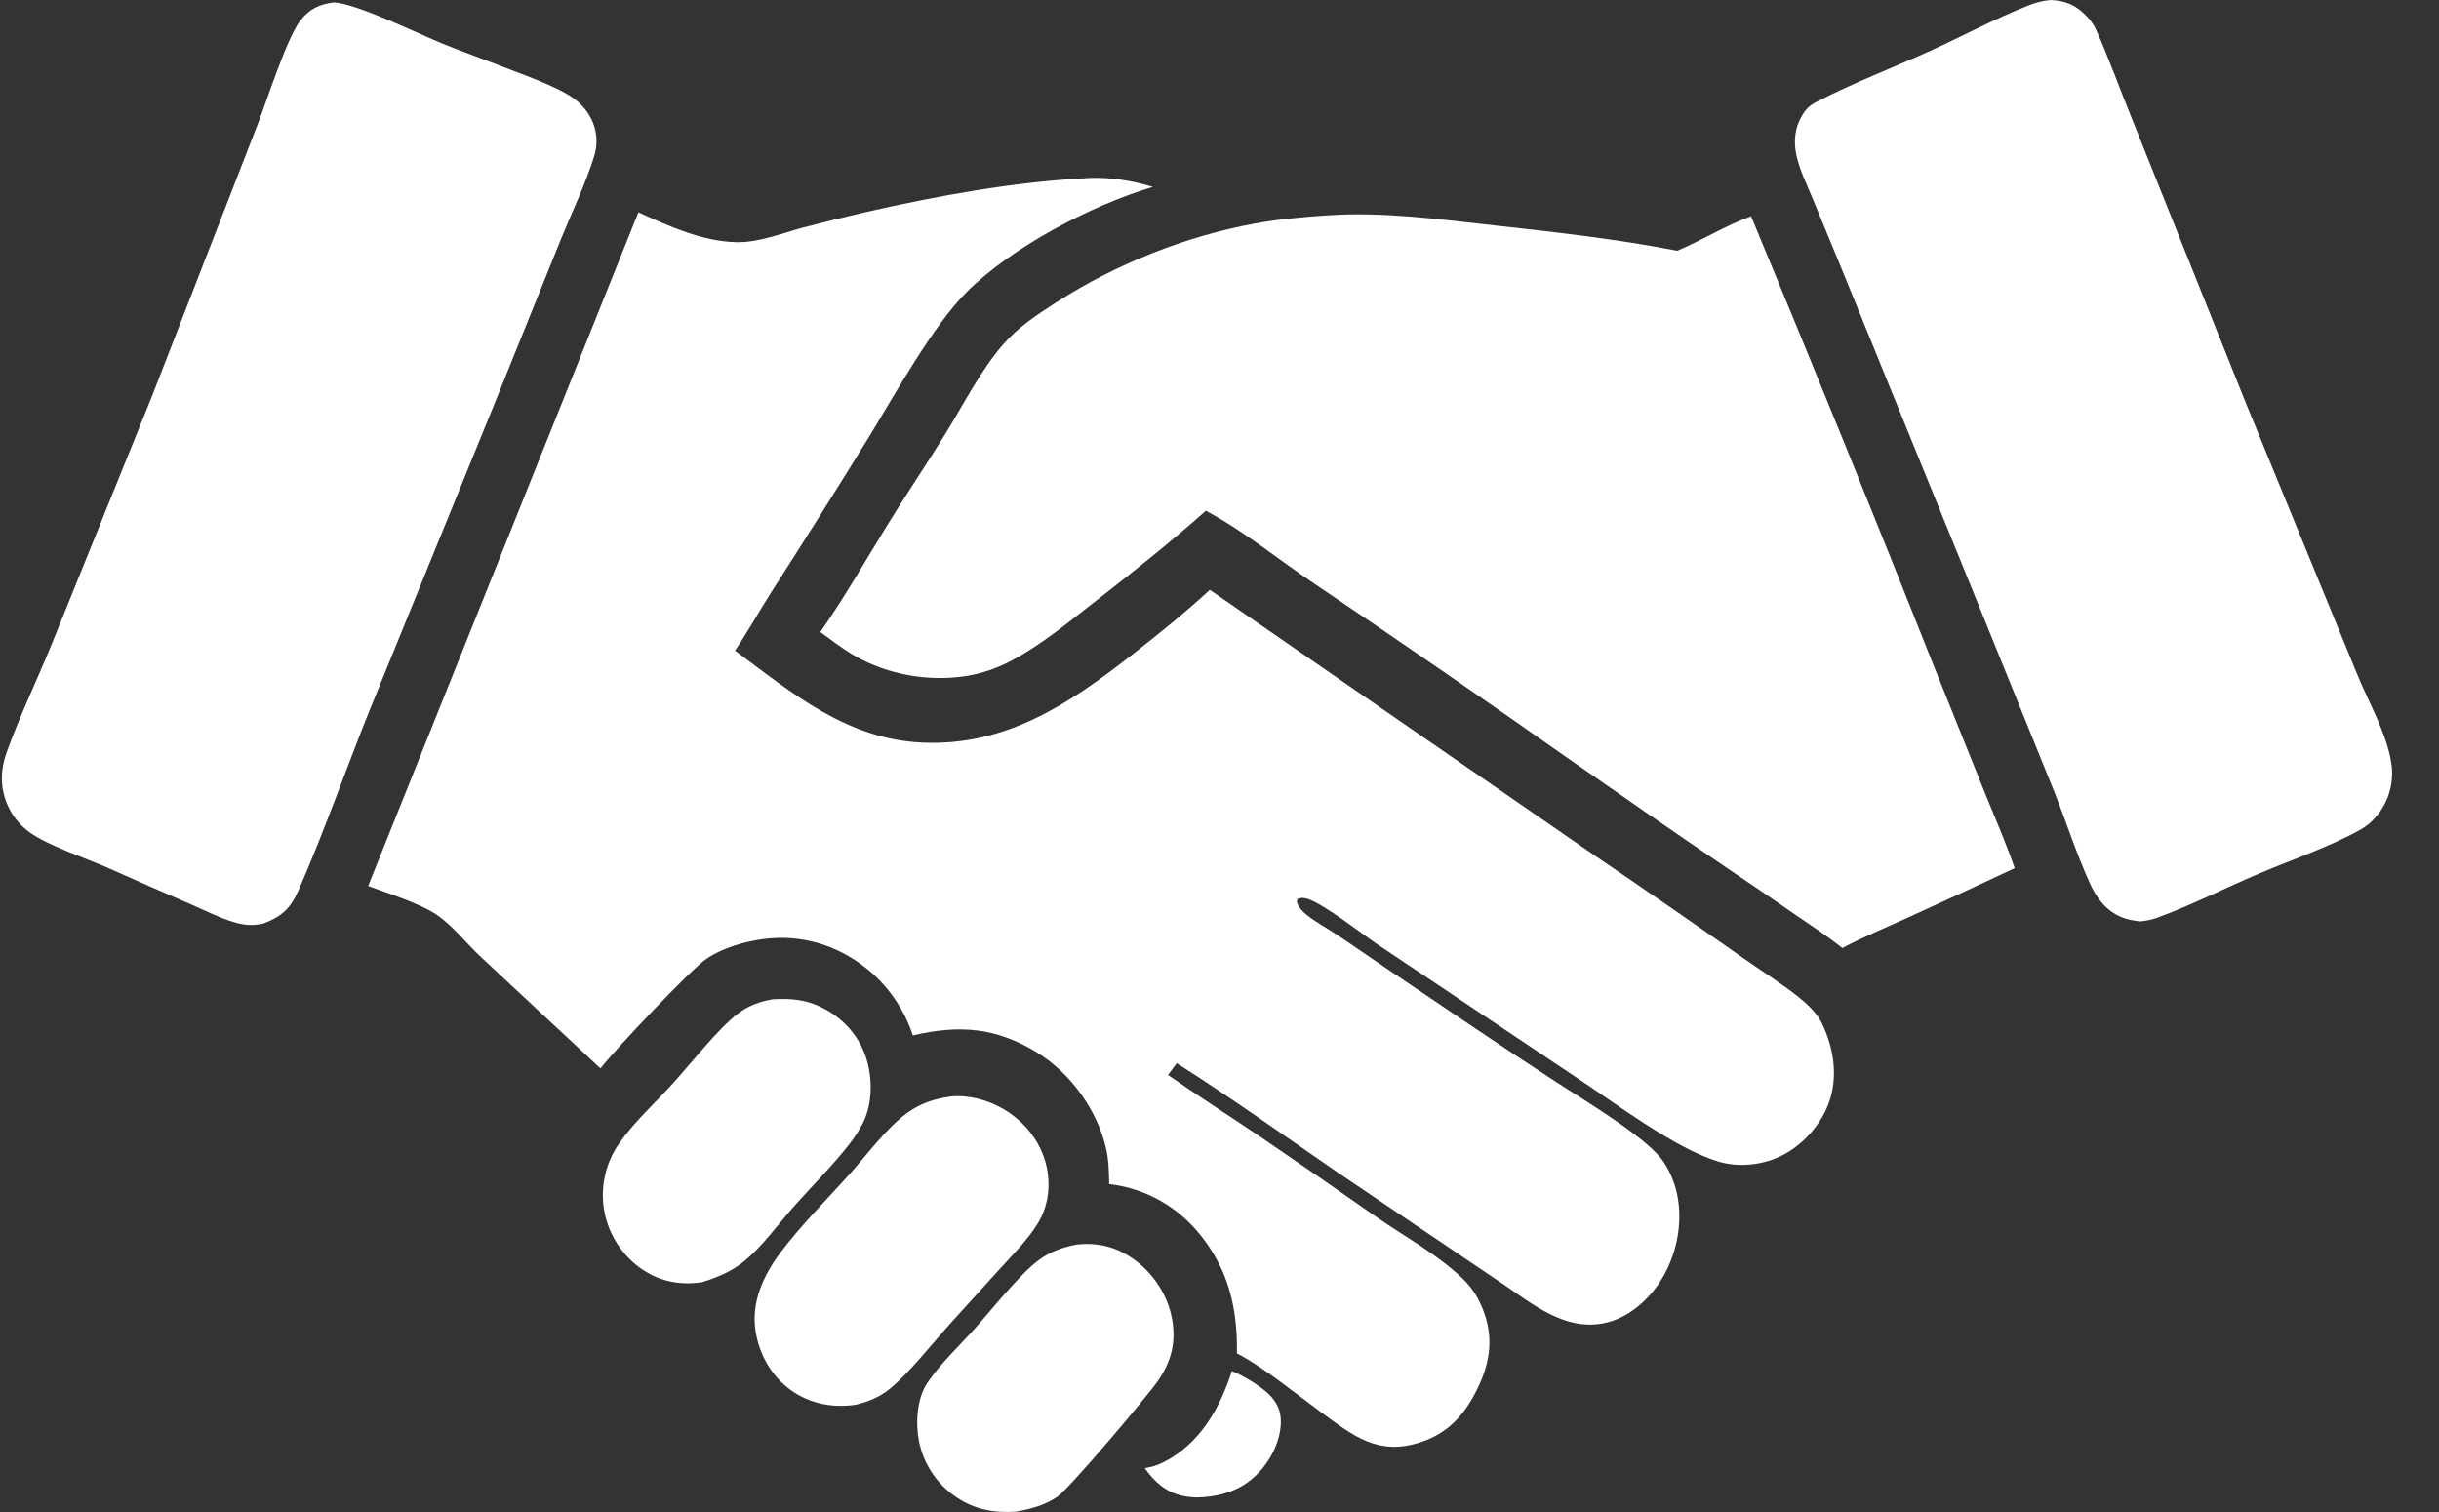
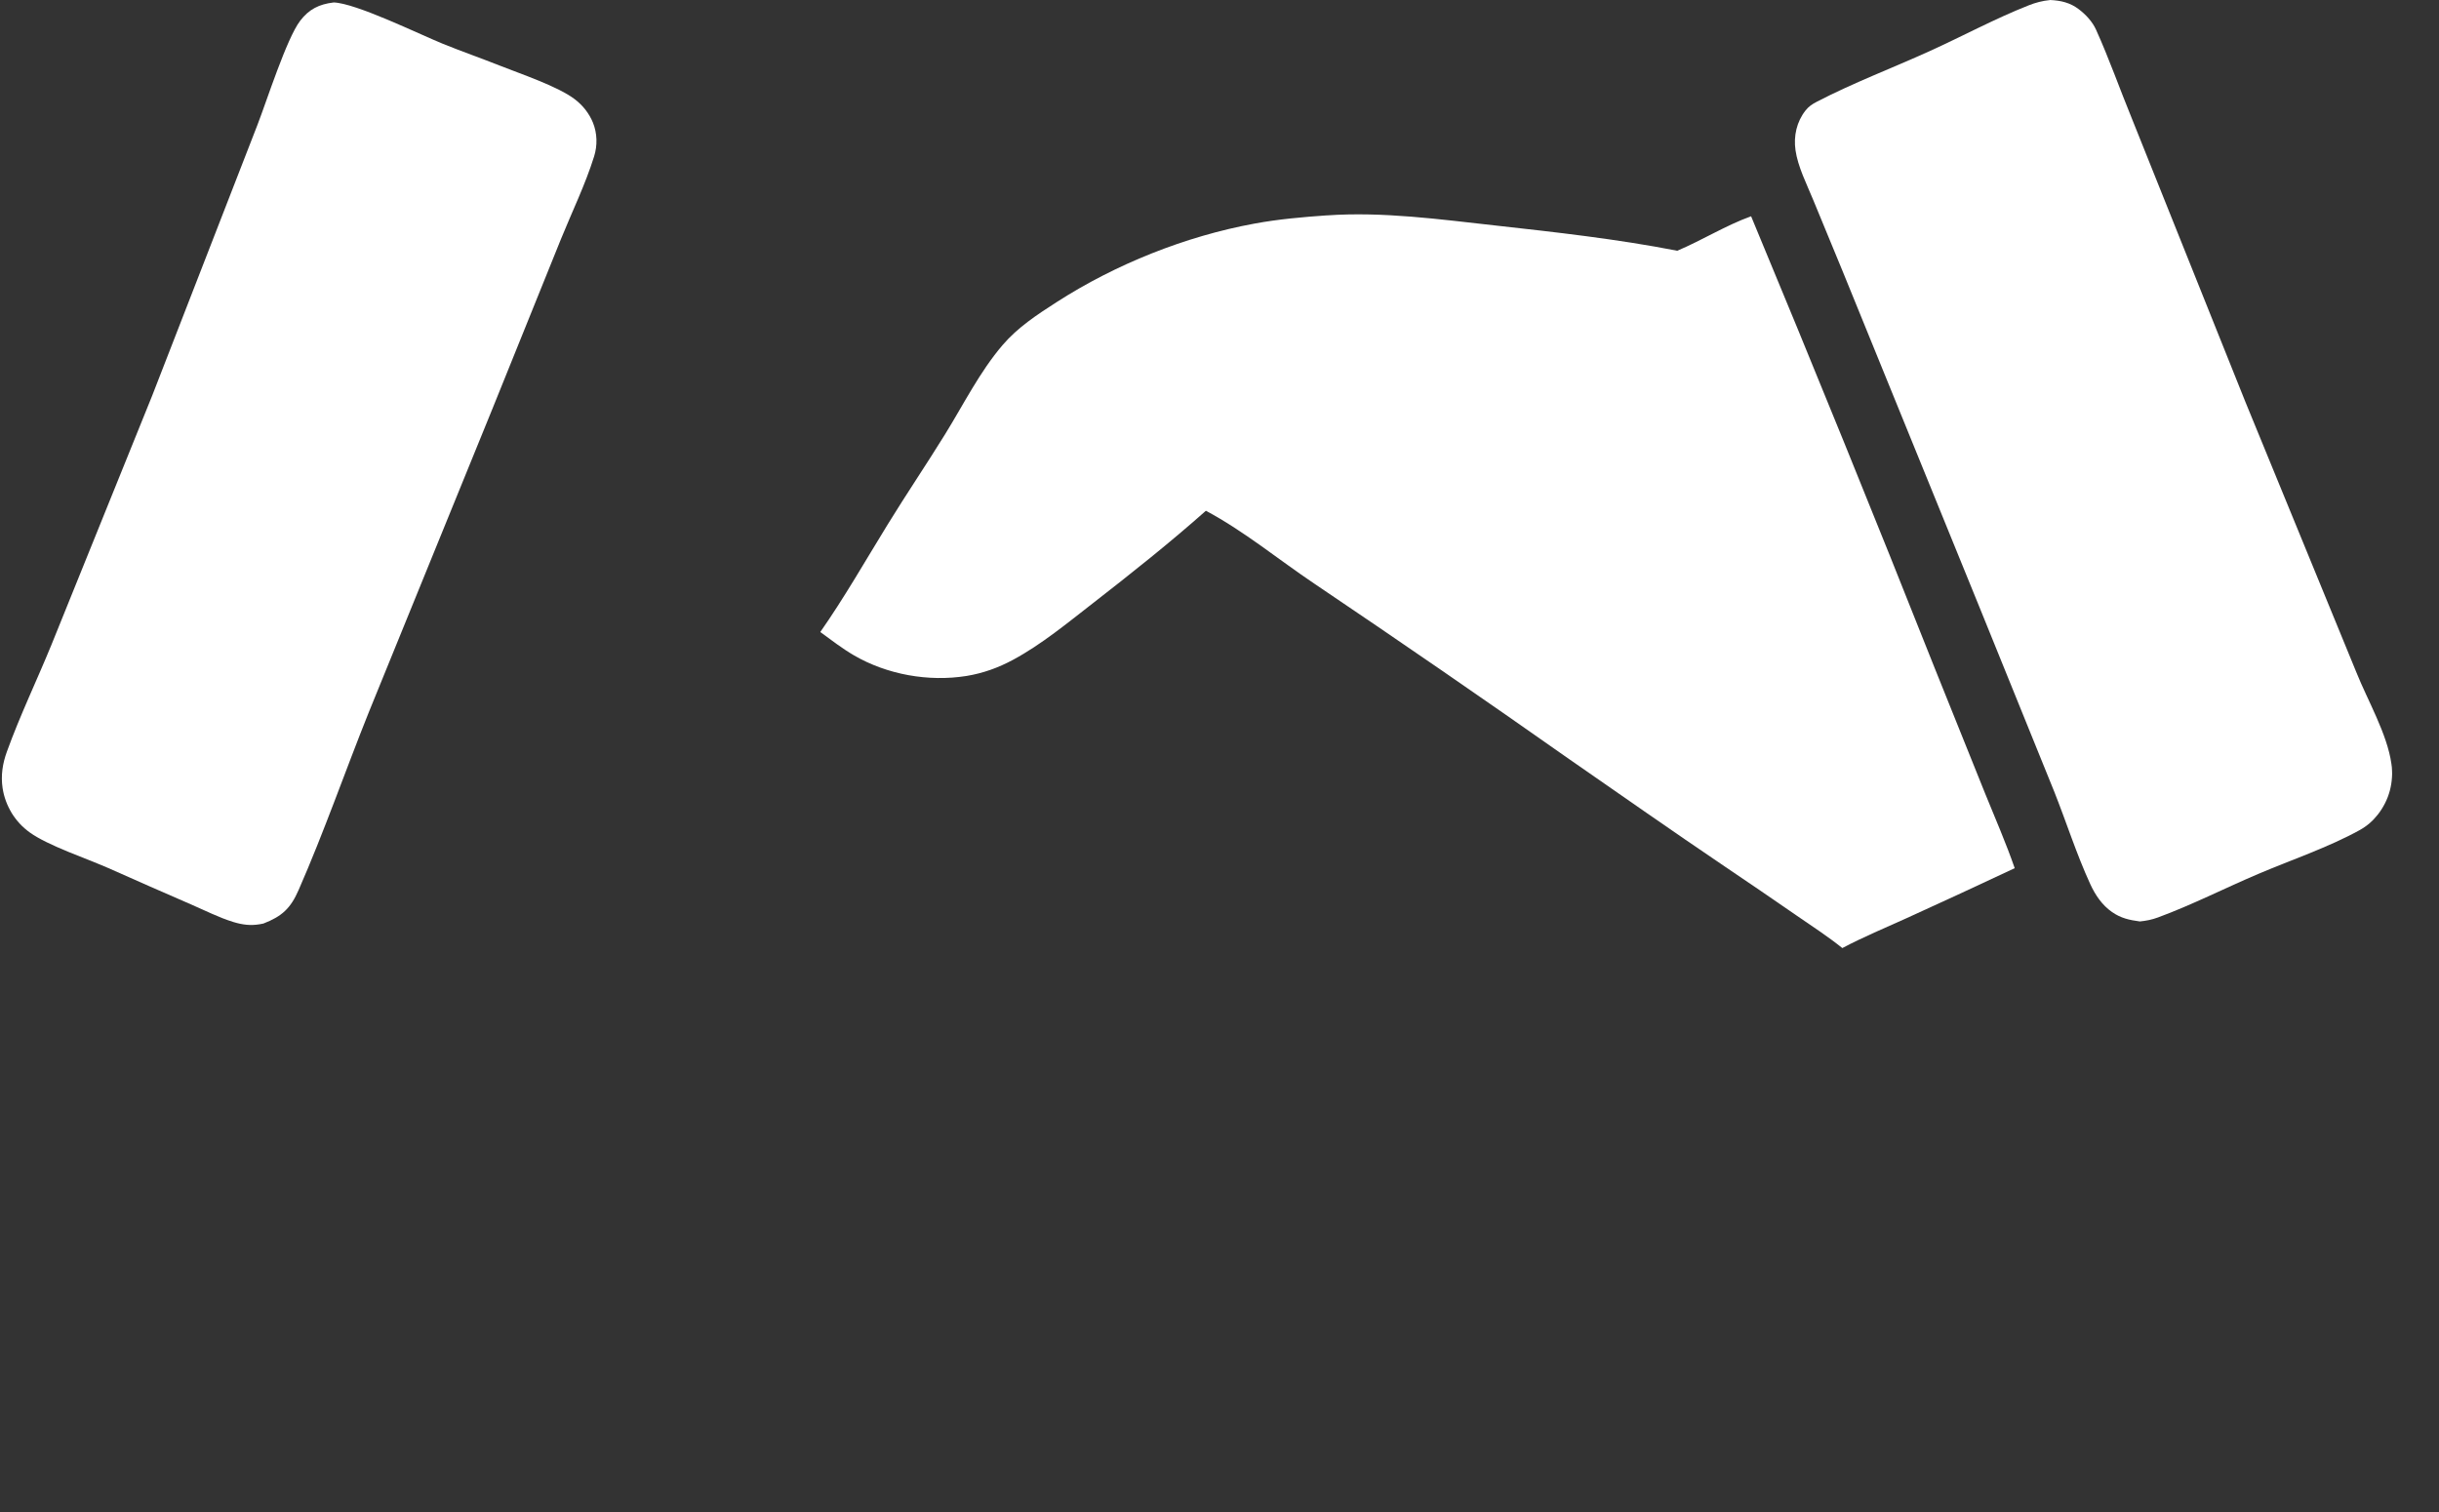
<svg xmlns="http://www.w3.org/2000/svg" width="50" height="31" viewBox="0 0 50 31" fill="none">
  <rect x="0" y="0" width="50" height="31" fill="#333333" stroke="none" />
-   <path d="M25.254 28.11C25.48 28.202 25.761 28.371 25.948 28.528C26.124 28.676 26.242 28.853 26.256 29.089C26.279 29.484 26.071 29.91 25.805 30.192C25.459 30.561 25.016 30.691 24.526 30.702C24.44 30.697 24.351 30.691 24.267 30.674C23.912 30.602 23.669 30.389 23.468 30.101C23.614 30.08 23.736 30.04 23.867 29.972C24.604 29.591 25.007 28.875 25.254 28.11H25.254Z" fill="white" />
-   <path d="M22.079 25.515C22.491 25.473 22.866 25.558 23.209 25.795C23.624 26.08 23.932 26.531 24.025 27.03C24.116 27.518 24.014 27.913 23.734 28.317C23.517 28.631 21.933 30.506 21.68 30.684C21.43 30.86 21.126 30.94 20.83 30.993C20.381 31.022 19.988 30.954 19.608 30.699C19.583 30.683 19.558 30.665 19.535 30.648C19.511 30.63 19.488 30.611 19.465 30.593C19.442 30.574 19.419 30.555 19.397 30.535C19.375 30.515 19.353 30.494 19.332 30.473C19.311 30.452 19.29 30.431 19.271 30.408C19.251 30.386 19.231 30.364 19.212 30.341C19.194 30.318 19.175 30.294 19.158 30.27C19.14 30.246 19.123 30.222 19.107 30.197C19.09 30.172 19.074 30.147 19.059 30.121C19.044 30.096 19.029 30.07 19.015 30.043C19.002 30.017 18.988 29.99 18.975 29.964C18.962 29.936 18.95 29.909 18.939 29.882C18.928 29.854 18.917 29.826 18.907 29.799C18.897 29.77 18.888 29.742 18.88 29.713C18.871 29.685 18.863 29.656 18.856 29.627C18.849 29.598 18.842 29.569 18.837 29.539C18.766 29.169 18.797 28.667 19.013 28.349C19.283 27.951 19.66 27.6 19.982 27.241C20.32 26.864 20.915 26.11 21.306 25.827C21.546 25.654 21.793 25.57 22.081 25.515L22.079 25.515Z" fill="white" />
-   <path d="M15.837 20.488C16.189 20.468 16.498 20.488 16.821 20.643C17.25 20.847 17.583 21.198 17.742 21.649C17.891 22.073 17.894 22.619 17.689 23.026C17.61 23.18 17.517 23.324 17.41 23.46C17.064 23.904 16.656 24.306 16.282 24.727C15.945 25.105 15.61 25.586 15.208 25.896C14.964 26.084 14.687 26.195 14.396 26.287C13.959 26.354 13.55 26.282 13.18 26.035C13.154 26.018 13.129 26.001 13.104 25.983C13.08 25.965 13.056 25.946 13.032 25.927C13.009 25.907 12.986 25.887 12.963 25.867C12.941 25.846 12.919 25.825 12.897 25.803C12.876 25.782 12.855 25.759 12.834 25.737C12.814 25.714 12.794 25.691 12.775 25.667C12.755 25.644 12.737 25.62 12.718 25.595C12.7 25.57 12.683 25.545 12.665 25.519C12.649 25.494 12.632 25.468 12.617 25.441C12.601 25.415 12.586 25.388 12.572 25.361C12.557 25.334 12.544 25.307 12.531 25.279C12.518 25.251 12.506 25.223 12.494 25.195C12.483 25.166 12.472 25.138 12.462 25.109C12.451 25.08 12.442 25.051 12.434 25.021C12.425 24.992 12.417 24.962 12.409 24.933C12.402 24.903 12.396 24.873 12.39 24.843C12.384 24.813 12.379 24.783 12.375 24.753C12.371 24.722 12.368 24.692 12.365 24.662C12.363 24.632 12.361 24.601 12.36 24.571C12.358 24.54 12.358 24.51 12.358 24.479C12.358 24.449 12.36 24.419 12.362 24.388C12.364 24.358 12.367 24.328 12.37 24.297C12.373 24.267 12.378 24.237 12.382 24.207C12.387 24.177 12.393 24.148 12.399 24.118C12.406 24.088 12.412 24.059 12.42 24.029C12.428 24 12.437 23.971 12.445 23.942C12.454 23.913 12.465 23.884 12.476 23.856C12.486 23.827 12.498 23.799 12.51 23.771C12.522 23.743 12.534 23.716 12.548 23.688C12.561 23.661 12.575 23.634 12.59 23.608C12.604 23.581 12.62 23.555 12.636 23.529C12.652 23.503 12.668 23.478 12.686 23.453C12.993 23.008 13.427 22.617 13.791 22.216C14.155 21.815 14.726 21.084 15.134 20.776C15.347 20.616 15.577 20.534 15.836 20.488H15.837Z" fill="white" />
-   <path d="M19.49 22.481C19.869 22.446 20.254 22.552 20.58 22.744C21.003 22.994 21.331 23.403 21.447 23.885C21.546 24.294 21.494 24.724 21.274 25.084C21.065 25.424 20.77 25.715 20.502 26.01L19.507 27.107C19.144 27.507 18.626 28.168 18.226 28.487C18.026 28.646 17.797 28.739 17.55 28.799C17.079 28.872 16.608 28.783 16.216 28.504C15.818 28.22 15.564 27.774 15.489 27.291C15.396 26.697 15.648 26.153 15.994 25.688C16.417 25.122 16.944 24.601 17.416 24.074C17.771 23.678 18.168 23.132 18.593 22.821C18.867 22.621 19.157 22.528 19.489 22.481L19.49 22.481Z" fill="white" />
  <path d="M6.835 0.05C7.287 0.06 8.579 0.694 9.077 0.897C9.466 1.055 9.862 1.193 10.253 1.348C10.676 1.516 11.441 1.772 11.785 2.036C11.825 2.067 11.864 2.099 11.9 2.136C11.936 2.171 11.97 2.209 12.002 2.25C12.033 2.29 12.061 2.332 12.087 2.376C12.113 2.42 12.135 2.465 12.155 2.513C12.244 2.731 12.25 2.984 12.179 3.208C12 3.782 11.726 4.344 11.5 4.901L10.094 8.383L7.564 14.594C7.077 15.807 6.646 17.052 6.121 18.249C5.957 18.624 5.78 18.788 5.4 18.935C5.376 18.94 5.351 18.945 5.327 18.949C5.136 18.982 4.97 18.96 4.785 18.904C4.491 18.814 4.203 18.667 3.921 18.545C3.354 18.299 2.788 18.051 2.224 17.799C1.779 17.603 0.984 17.337 0.611 17.068C0.593 17.055 0.575 17.041 0.557 17.027C0.539 17.013 0.521 16.998 0.504 16.983C0.487 16.968 0.471 16.952 0.454 16.937C0.438 16.921 0.421 16.905 0.406 16.888C0.39 16.871 0.375 16.854 0.36 16.836C0.345 16.819 0.331 16.801 0.318 16.783C0.304 16.765 0.29 16.746 0.277 16.727C0.265 16.708 0.252 16.689 0.24 16.67C0.228 16.65 0.217 16.63 0.206 16.61C0.195 16.59 0.184 16.57 0.175 16.549C0.164 16.529 0.155 16.508 0.146 16.486C0.137 16.465 0.129 16.444 0.121 16.422C0.113 16.401 0.106 16.379 0.099 16.357C0.092 16.335 0.086 16.313 0.08 16.291C0.075 16.269 0.069 16.247 0.065 16.224C0.06 16.202 0.056 16.18 0.053 16.157C0.015 15.897 0.053 15.653 0.142 15.409C0.408 14.673 0.755 13.951 1.052 13.226L3.119 8.114L5.276 2.565C5.469 2.068 5.875 0.792 6.152 0.428C6.334 0.188 6.544 0.086 6.836 0.051L6.835 0.05Z" fill="white" />
  <path d="M42.027 0C42.245 0.01 42.439 0.054 42.615 0.189C42.756 0.295 42.895 0.444 42.968 0.606C43.236 1.198 43.455 1.823 43.702 2.426L46.034 8.247L48.308 13.789C48.54 14.367 48.938 15.048 49.024 15.658C49.028 15.681 49.03 15.704 49.033 15.727C49.035 15.751 49.036 15.774 49.037 15.797C49.039 15.82 49.039 15.844 49.039 15.867C49.039 15.889 49.037 15.913 49.036 15.936C49.035 15.959 49.033 15.982 49.03 16.006C49.028 16.028 49.025 16.051 49.021 16.074C49.017 16.097 49.013 16.12 49.008 16.143C49.003 16.166 48.998 16.188 48.992 16.21C48.986 16.233 48.979 16.255 48.972 16.277C48.965 16.3 48.957 16.322 48.949 16.343C48.94 16.365 48.932 16.386 48.922 16.408C48.913 16.429 48.903 16.45 48.892 16.471C48.882 16.491 48.87 16.512 48.859 16.532C48.848 16.552 48.836 16.572 48.823 16.592C48.81 16.612 48.798 16.631 48.784 16.65C48.771 16.668 48.756 16.687 48.742 16.705C48.639 16.836 48.521 16.937 48.376 17.018C47.743 17.369 46.965 17.633 46.292 17.919C45.608 18.21 44.936 18.553 44.239 18.81C44.115 18.856 43.998 18.879 43.867 18.892C43.652 18.863 43.479 18.826 43.297 18.699C43.092 18.557 42.954 18.35 42.85 18.125C42.57 17.515 42.361 16.857 42.113 16.232L40.582 12.455L37.781 5.577L37.17 4.096C37.04 3.778 36.857 3.421 36.808 3.079C36.767 2.79 36.831 2.498 37.013 2.266C37.079 2.182 37.153 2.133 37.247 2.085C37.992 1.698 38.794 1.395 39.559 1.048C40.237 0.74 40.898 0.382 41.59 0.109C41.738 0.051 41.869 0.017 42.027 0.001L42.027 0Z" fill="white" />
  <path d="M27.206 4.416C28.342 4.336 29.519 4.497 30.646 4.622C31.895 4.761 33.15 4.9 34.384 5.141C34.894 4.926 35.376 4.622 35.898 4.434C37.178 7.511 38.433 10.598 39.661 13.696L40.696 16.27C40.902 16.778 41.123 17.282 41.302 17.8C40.568 18.145 39.831 18.486 39.092 18.822C38.651 19.023 38.196 19.21 37.768 19.438C37.467 19.196 37.14 18.984 36.822 18.765C36.334 18.428 35.845 18.093 35.353 17.762C34.286 17.041 33.232 16.302 32.174 15.568C30.443 14.35 28.7 13.15 26.945 11.967C26.207 11.472 25.506 10.89 24.721 10.472C23.982 11.128 23.194 11.754 22.413 12.361C21.887 12.769 21.355 13.211 20.769 13.527C20.467 13.69 20.151 13.804 19.813 13.859C19.036 13.983 18.185 13.832 17.504 13.435C17.264 13.295 17.04 13.121 16.816 12.958C17.304 12.262 17.749 11.482 18.196 10.756C18.578 10.134 18.987 9.53 19.371 8.909C19.752 8.294 20.083 7.625 20.554 7.074C20.867 6.709 21.261 6.452 21.66 6.195C22.871 5.416 24.304 4.843 25.719 4.584C26.21 4.493 26.71 4.45 27.208 4.415L27.206 4.416Z" fill="white" />
-   <path d="M22.283 3.651C22.745 3.626 23.193 3.699 23.634 3.832C22.38 4.206 20.755 5.055 19.822 5.982C19.123 6.678 18.349 8.082 17.817 8.953C17.159 10.021 16.491 11.082 15.814 12.137C15.561 12.535 15.331 12.948 15.068 13.339C16.247 14.219 17.364 15.155 18.903 15.225C20.626 15.304 21.927 14.427 23.224 13.411C23.762 12.99 24.3 12.557 24.802 12.093L32.655 17.515C33.688 18.216 34.715 18.925 35.736 19.642C36.114 19.909 36.515 20.158 36.876 20.446C37.057 20.591 37.255 20.778 37.355 20.989C37.597 21.506 37.689 22.094 37.481 22.64C37.303 23.106 36.905 23.529 36.45 23.729C36.075 23.894 35.62 23.933 35.227 23.815C34.328 23.544 33.113 22.616 32.295 22.077L28.218 19.348C27.888 19.123 27.168 18.558 26.826 18.436C26.742 18.407 26.676 18.398 26.595 18.435L26.586 18.496C26.625 18.607 26.692 18.68 26.783 18.754C26.965 18.901 27.182 19.017 27.377 19.145C27.733 19.38 28.081 19.626 28.435 19.864C29.594 20.644 30.748 21.435 31.919 22.195C32.479 22.558 33.674 23.276 34.046 23.744C34.212 23.953 34.329 24.233 34.383 24.495C34.508 25.105 34.36 25.785 34.017 26.3C33.748 26.703 33.334 27.049 32.849 27.135C32.068 27.273 31.433 26.748 30.827 26.337L27.453 24.059C26.35 23.3 25.253 22.516 24.123 21.798L23.945 22.04C24.572 22.477 25.219 22.889 25.852 23.317C26.649 23.859 27.442 24.408 28.232 24.962C28.81 25.361 29.484 25.73 29.988 26.218C30.209 26.433 30.34 26.662 30.439 26.954C30.621 27.492 30.527 27.992 30.279 28.49C30.019 29.012 29.685 29.385 29.121 29.57C28.256 29.854 27.749 29.443 27.085 28.957C26.619 28.615 25.868 28.009 25.387 27.765C25.376 27.76 25.366 27.756 25.357 27.75C25.372 26.853 25.196 26.068 24.631 25.349C24.158 24.747 23.496 24.365 22.738 24.277C22.734 24.03 22.73 23.788 22.674 23.545C22.495 22.764 21.95 22.007 21.273 21.588C20.424 21.061 19.664 21.007 18.713 21.229C18.691 21.16 18.666 21.093 18.638 21.026C18.611 20.96 18.581 20.894 18.549 20.83C18.516 20.765 18.482 20.702 18.445 20.641C18.409 20.579 18.37 20.519 18.328 20.459C18.287 20.4 18.244 20.343 18.198 20.287C18.152 20.232 18.105 20.177 18.056 20.125C18.006 20.073 17.955 20.023 17.902 19.974C17.849 19.926 17.794 19.879 17.737 19.835C17.14 19.368 16.418 19.156 15.665 19.251C15.273 19.3 14.81 19.434 14.481 19.659C14.15 19.884 12.604 21.526 12.309 21.905L9.848 19.611C9.555 19.337 9.267 18.962 8.934 18.743C8.585 18.514 7.95 18.316 7.547 18.165L13.087 4.353C13.717 4.638 14.394 4.95 15.099 4.965C15.556 4.974 16.03 4.782 16.468 4.664C16.89 4.554 17.312 4.45 17.736 4.351C19.225 4.015 20.758 3.73 22.284 3.652L22.283 3.651Z" fill="white" />
</svg>